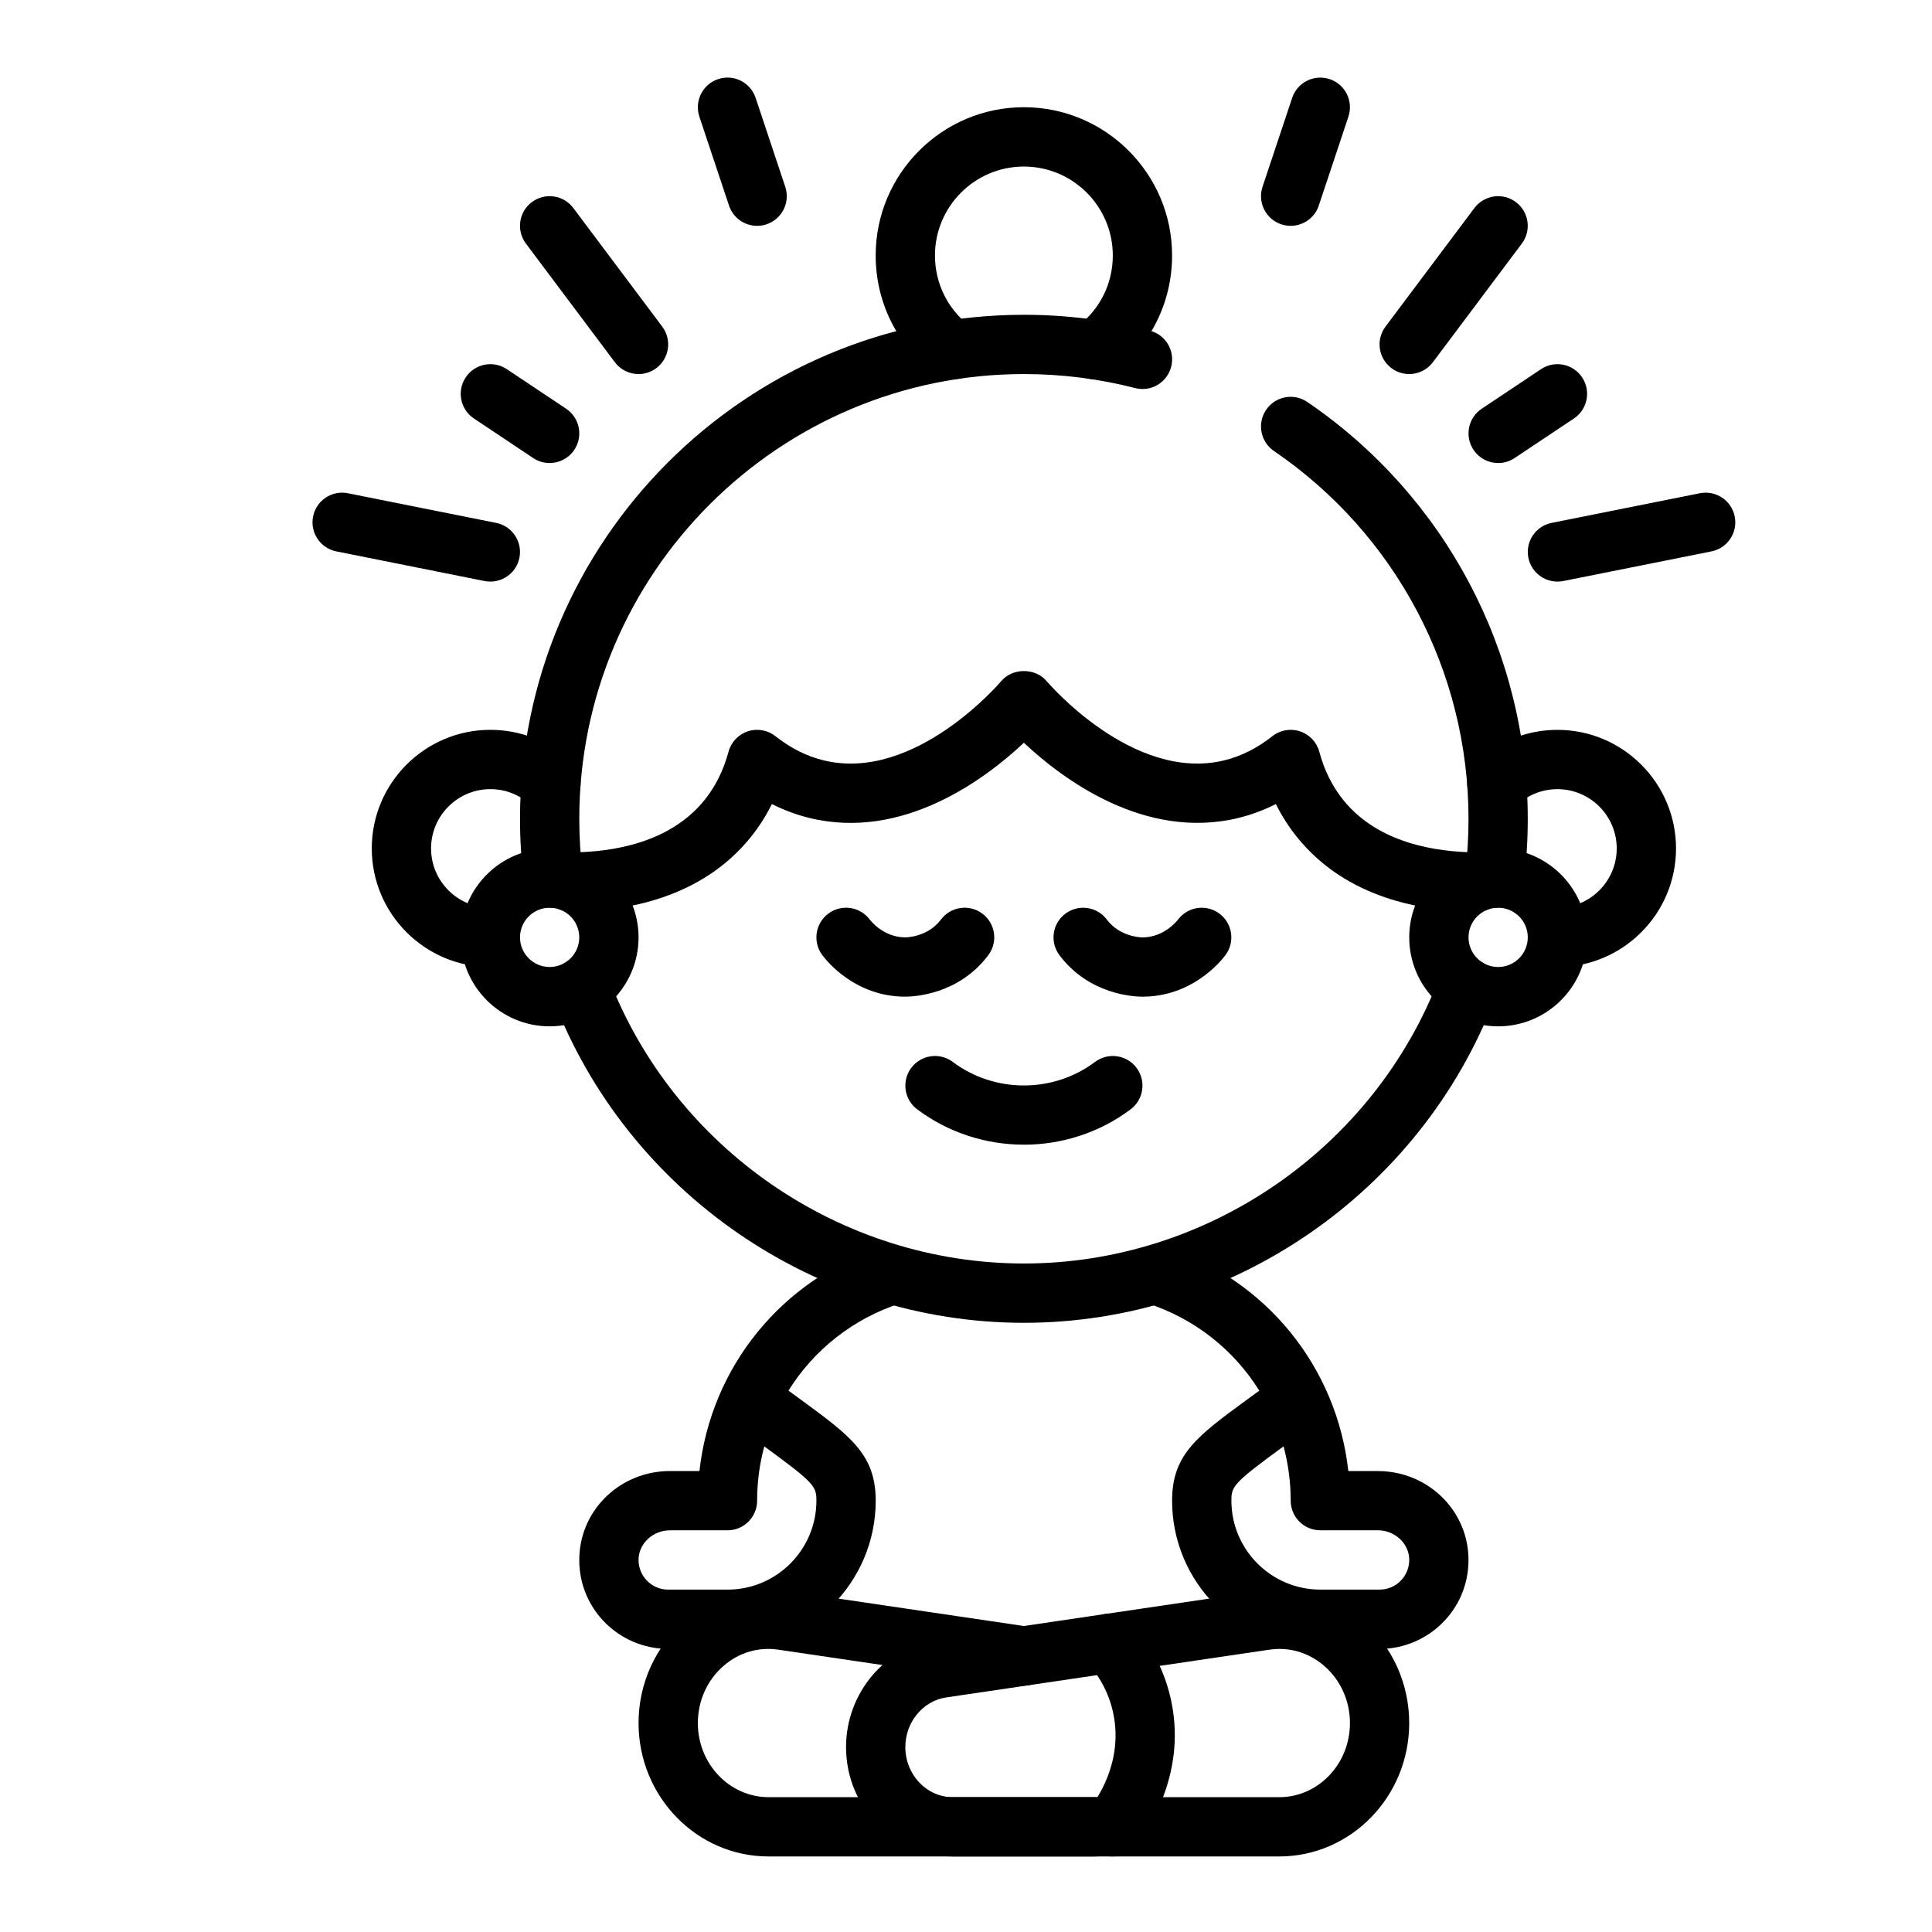
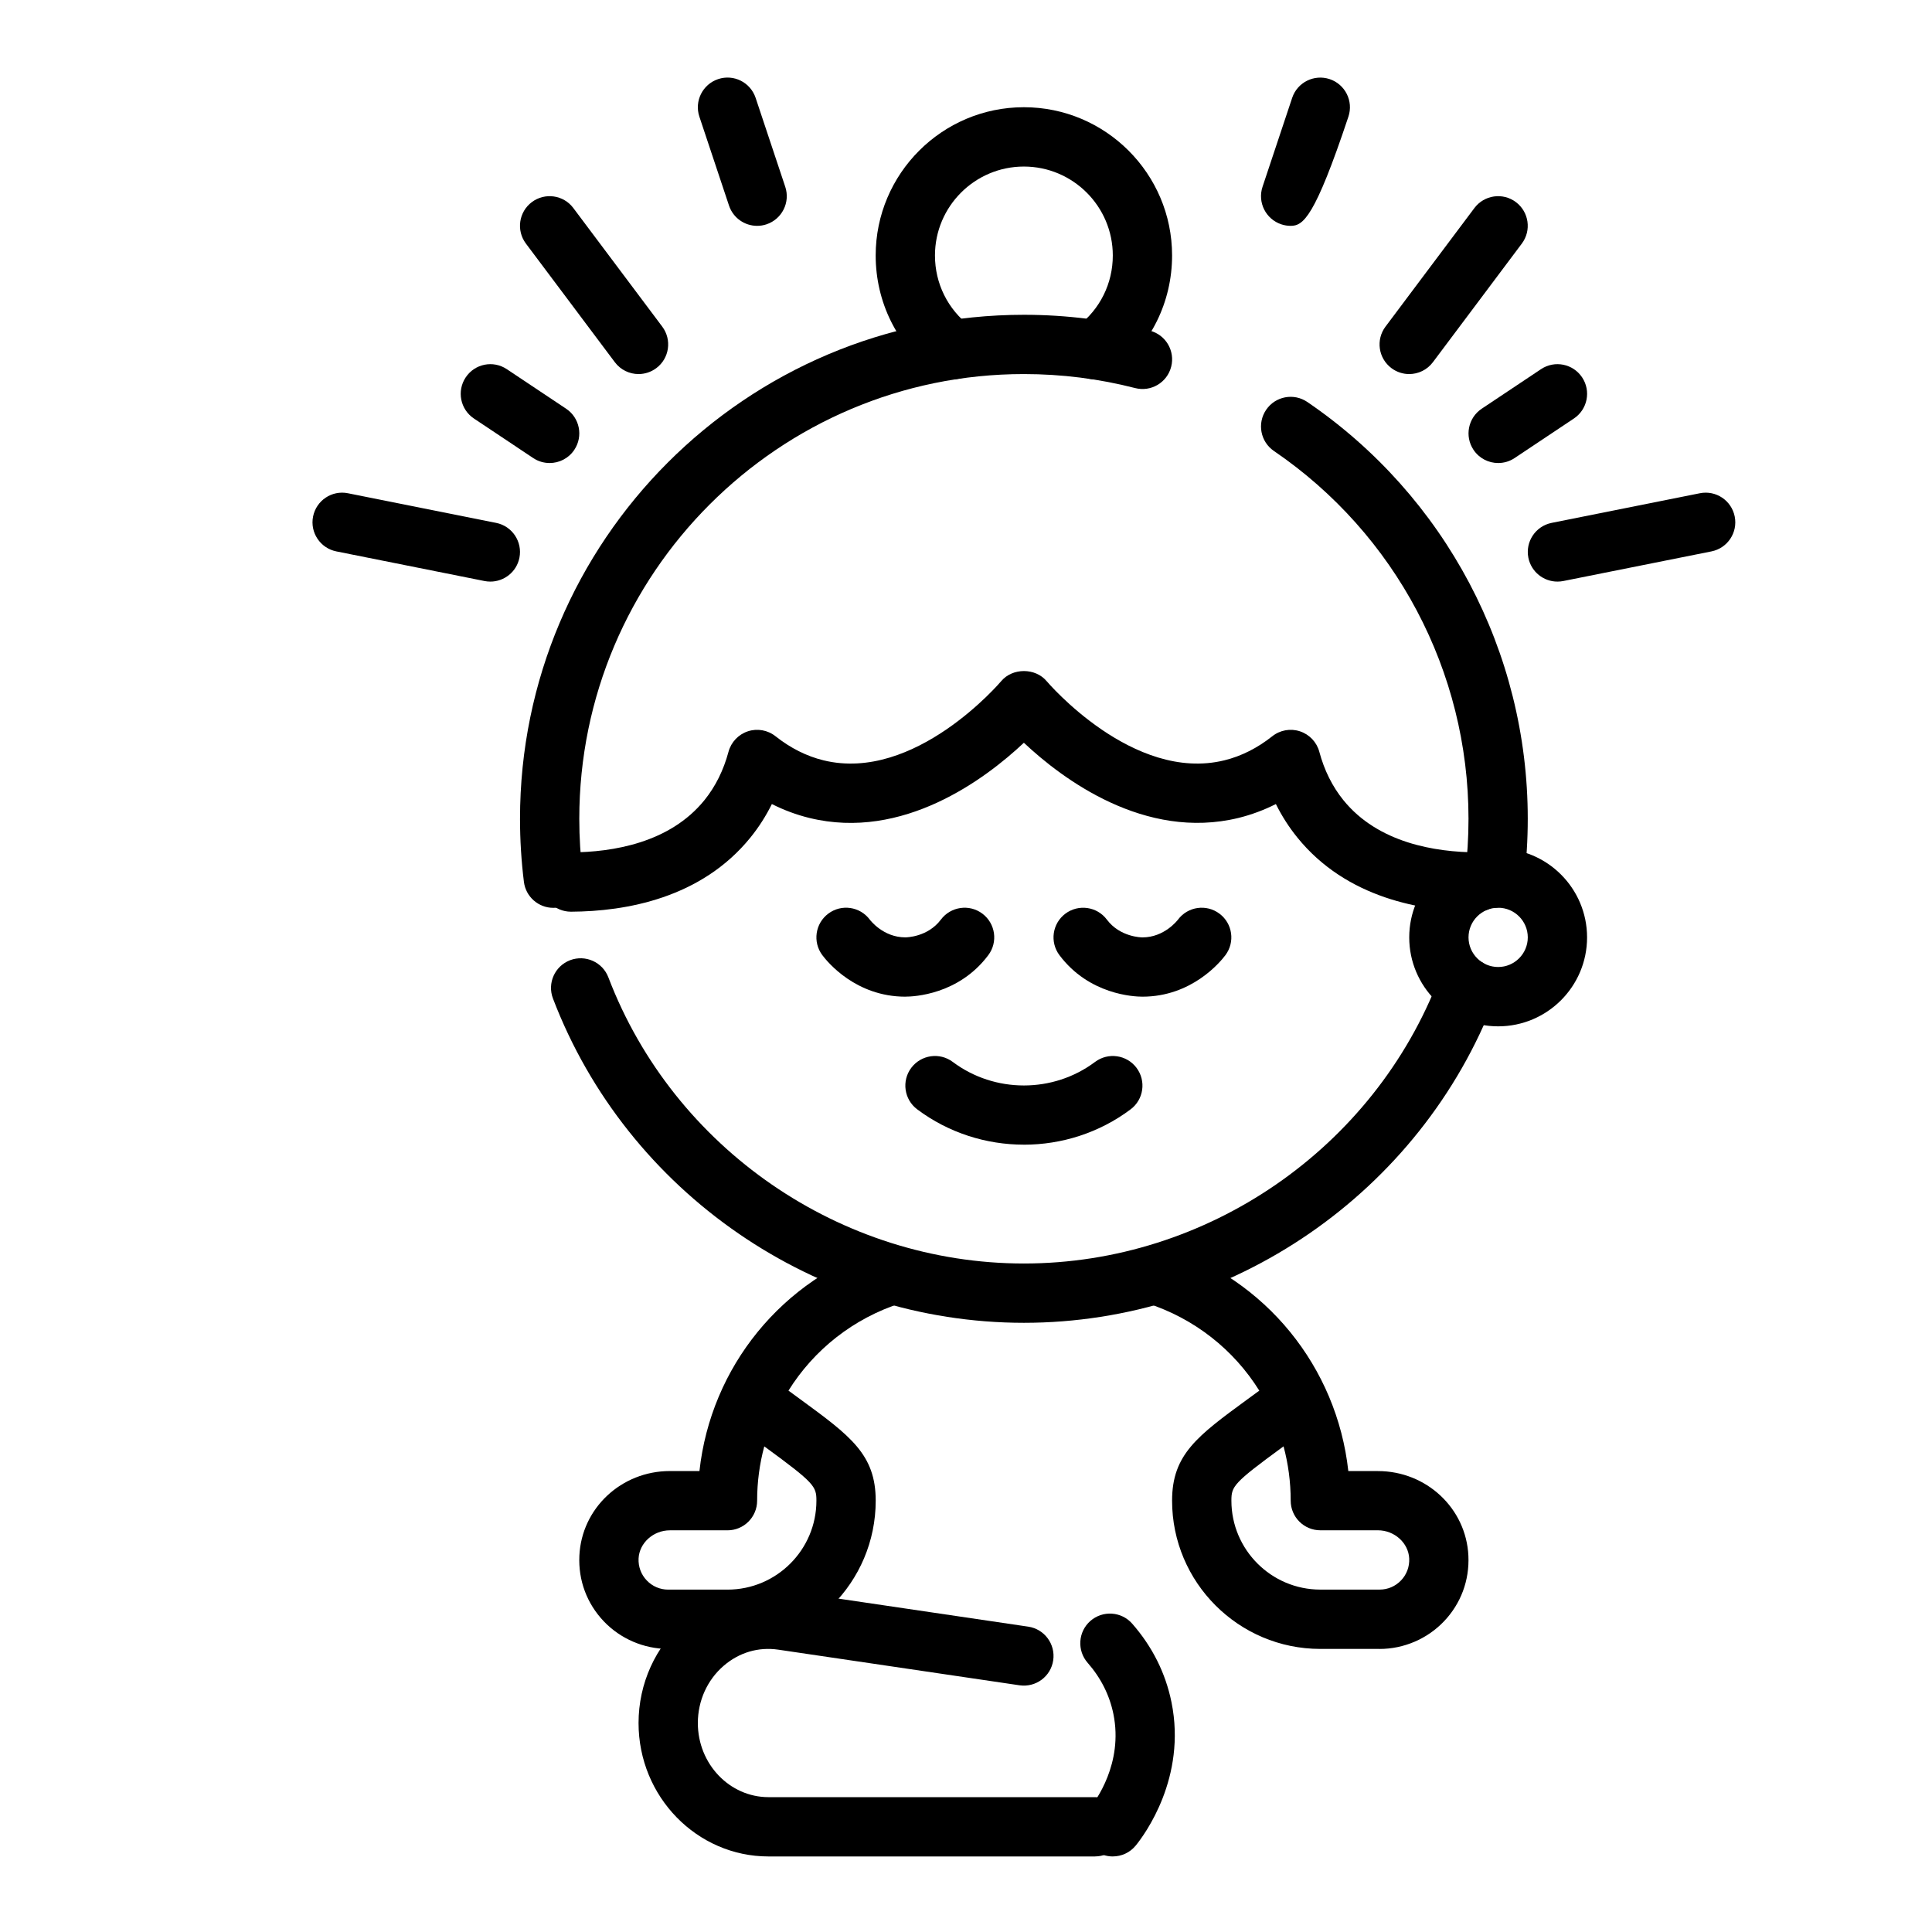
<svg xmlns="http://www.w3.org/2000/svg" version="1.0" preserveAspectRatio="xMidYMid meet" height="1080" viewBox="0 0 810 810" zoomAndPan="magnify" width="1080">
  <rect fill-opacity="1" height="972" y="-81" fill="#ffffff" width="972" x="-81" />
  <rect fill-opacity="1" height="972" y="-81" fill="#ffffff" width="972" x="-81" />
  <path fill-rule="nonzero" fill-opacity="1" d="M 459.082 778.328 L 322.199 778.328 C 292.156 778.328 267.715 753.242 267.715 722.398 C 267.715 705.84 274.797 690.238 287.129 679.59 C 299.004 669.328 314.613 664.781 329.953 667.039 L 431.086 681.98 C 437.875 682.977 442.566 689.297 441.566 696.086 C 440.566 702.879 434.273 707.547 427.461 706.57 L 326.328 691.633 C 317.98 690.398 309.855 692.809 303.379 698.41 C 296.512 704.336 292.574 713.082 292.574 722.398 C 292.574 739.527 305.871 753.465 322.199 753.465 L 459.082 753.465 C 465.953 753.465 471.508 759.035 471.508 765.891 C 471.508 772.75 465.941 778.316 459.082 778.316 Z M 459.082 778.328" fill="#000000" />
-   <path fill-rule="nonzero" fill-opacity="1" d="M 536.348 778.328 L 399.461 778.328 C 374.785 778.328 354.707 757.754 354.707 732.465 C 354.707 709.816 371.203 690.309 393.066 687.062 L 528.582 667.039 C 543.934 664.793 559.543 669.352 571.402 679.59 C 583.746 690.238 590.816 705.84 590.816 722.398 C 590.816 753.242 566.375 778.328 536.336 778.328 Z M 536.449 691.316 C 535.043 691.316 533.633 691.418 532.207 691.633 L 396.699 711.656 C 386.926 713.094 379.566 722.051 379.566 732.465 C 379.566 744.051 388.488 753.477 399.461 753.477 L 536.348 753.477 C 552.688 753.477 565.973 739.535 565.973 722.41 C 565.973 713.094 562.035 704.348 555.164 698.422 C 549.789 693.777 543.258 691.328 536.449 691.328 Z M 536.449 691.316" fill="#000000" />
  <path fill-rule="nonzero" fill-opacity="1" d="M 304.996 691.316 L 280.141 691.316 C 269.996 691.316 260.164 687.109 253.16 679.766 C 246.059 672.316 242.41 662.551 242.906 652.246 C 243.836 632.344 260.5 616.742 280.848 616.742 L 293.246 616.742 C 298.039 573.137 327.832 536.164 370.375 522.582 C 376.906 520.504 383.906 524.098 385.996 530.641 C 388.082 537.184 384.469 544.18 377.938 546.266 C 357.715 552.719 341.207 565.965 330.57 583.023 C 332.266 584.27 333.879 585.449 335.418 586.57 C 356.539 602.016 367.145 609.762 367.145 629.168 C 367.145 663.438 339.266 691.316 305.008 691.316 Z M 280.848 641.594 C 273.922 641.594 268.043 646.891 267.727 653.414 C 267.57 656.859 268.781 660.125 271.152 662.605 C 273.52 665.086 276.715 666.457 280.152 666.457 L 305.008 666.457 C 325.566 666.457 342.285 649.73 342.285 629.168 C 342.285 623.152 341.488 621.805 320.762 606.641 C 320.648 606.562 320.539 606.484 320.426 606.406 C 318.461 613.691 317.43 621.332 317.43 629.168 C 317.43 636.039 311.863 641.594 305.008 641.594 Z M 280.848 641.594" fill="#000000" />
  <path fill-rule="nonzero" fill-opacity="1" d="M 578.395 691.316 L 553.539 691.316 C 519.277 691.316 491.402 663.438 491.402 629.168 C 491.402 609.762 502.008 602.016 523.129 586.57 C 524.652 585.449 526.27 584.27 527.965 583.035 C 517.324 565.965 500.816 552.719 480.598 546.277 C 474.055 544.188 470.453 537.184 472.539 530.652 C 474.625 524.109 481.629 520.516 488.16 522.594 C 530.715 536.188 560.496 573.148 565.289 616.754 L 577.688 616.754 C 598.023 616.754 614.688 632.355 615.629 652.258 C 616.113 662.562 612.477 672.336 605.371 679.777 C 598.371 687.121 588.539 691.328 578.395 691.328 Z M 538.129 606.395 C 538.02 606.473 537.906 606.551 537.805 606.629 C 517.066 621.793 516.27 623.141 516.27 629.156 C 516.27 649.719 532.992 666.445 553.551 666.445 L 578.406 666.445 C 581.84 666.445 585.027 665.074 587.395 662.594 C 589.762 660.113 590.977 656.848 590.816 653.402 C 590.504 646.879 584.625 641.582 577.699 641.582 L 553.551 641.582 C 546.684 641.582 541.129 636.016 541.129 629.156 C 541.129 621.324 540.094 613.68 538.133 606.383 Z M 538.129 606.395" fill="#000000" />
  <path fill-rule="nonzero" fill-opacity="1" d="M 466.547 778.328 C 463.797 778.328 461.035 777.418 458.734 775.555 C 453.395 771.234 452.574 763.398 456.895 758.066 C 459.285 755.117 471 739.336 466.805 718.637 C 465.188 710.703 461.551 703.473 455.996 697.133 C 451.477 691.969 451.992 684.109 457.141 679.59 C 462.316 675.066 470.172 675.582 474.684 680.734 C 483.121 690.363 488.676 701.453 491.156 713.688 C 497.574 745.305 479.832 769.238 476.207 773.703 C 473.75 776.746 470.16 778.316 466.547 778.316 Z M 466.547 778.328" fill="#000000" />
  <path fill-rule="nonzero" fill-opacity="1" d="M 399.137 159.094 C 396.512 159.094 393.863 158.262 391.605 156.547 C 376.055 144.672 367.133 126.656 367.133 107.102 C 367.133 72.836 395.008 44.953 429.266 44.953 C 463.527 44.953 491.402 72.836 491.402 107.102 C 491.402 126.645 482.48 144.672 466.93 156.547 C 461.473 160.699 453.688 159.668 449.512 154.211 C 445.348 148.758 446.391 140.957 451.844 136.793 C 461.195 129.664 466.547 118.844 466.547 107.113 C 466.547 86.551 449.824 69.828 429.266 69.828 C 408.707 69.828 391.988 86.551 391.988 107.113 C 391.988 118.844 397.352 129.664 406.688 136.793 C 412.141 140.957 413.199 148.758 409.023 154.211 C 406.578 157.422 402.875 159.105 399.137 159.105 Z M 399.137 159.094" fill="#000000" />
-   <path fill-rule="nonzero" fill-opacity="1" d="M 652.965 405.434 C 646.098 405.434 640.543 399.867 640.543 393.008 C 640.543 386.152 646.109 380.582 652.965 380.582 C 666.668 380.582 677.82 369.426 677.82 355.723 C 677.82 342.016 666.668 330.859 652.965 330.859 C 646.656 330.859 640.645 333.227 636.031 337.516 C 631.004 342.195 623.148 341.906 618.469 336.887 C 613.789 331.859 614.07 324 619.098 319.32 C 628.32 310.723 640.352 305.996 652.965 305.996 C 680.367 305.996 702.68 328.301 702.68 355.723 C 702.68 383.145 680.379 405.445 652.965 405.445 Z M 652.965 405.434" fill="#000000" />
  <path fill-rule="nonzero" fill-opacity="1" d="M 619.152 382.234 L 619.098 382.234 C 596.184 382.121 564.523 376.621 543.887 351.098 C 540.41 346.797 537.414 342.129 534.922 337.102 C 529.871 339.648 524.633 341.59 519.223 342.926 C 479.891 352.5 445.348 326.527 429.266 311.406 C 413.188 326.527 378.613 352.566 339.324 342.926 C 333.914 341.602 328.664 339.648 323.613 337.102 C 321.121 342.117 318.137 346.797 314.656 351.098 C 294.008 376.621 262.352 382.121 239.438 382.234 L 239.383 382.234 C 232.547 382.234 226.992 376.711 226.957 369.863 C 226.926 363.008 232.457 357.406 239.324 357.371 C 256.863 357.281 280.824 353.41 295.344 335.461 C 299.969 329.738 303.355 322.926 305.422 315.203 C 306.512 311.16 309.551 307.93 313.523 306.617 C 317.496 305.289 321.875 306.078 325.148 308.68 C 331.41 313.641 338.168 317.043 345.25 318.77 C 383.559 328.164 419.402 285.996 419.762 285.57 C 424.488 279.934 434.082 279.934 438.805 285.57 C 439.164 285.996 475.051 328.156 513.32 318.77 C 520.391 317.043 527.145 313.641 533.406 308.68 C 536.684 306.078 541.047 305.289 545.031 306.617 C 549.004 307.93 552.059 311.16 553.133 315.203 C 555.199 322.926 558.59 329.738 563.211 335.449 C 577.723 353.398 601.68 357.27 619.219 357.359 C 626.09 357.395 631.621 362.984 631.586 369.852 C 631.555 376.699 625.988 382.223 619.164 382.223 Z M 619.152 382.234" fill="#000000" />
  <path fill-rule="nonzero" fill-opacity="1" d="M 626.582 380.617 C 626.066 380.617 625.551 380.582 625.023 380.516 C 618.211 379.664 613.375 373.457 614.238 366.645 C 615.191 358.977 615.676 351.121 615.676 343.273 C 615.676 281.539 585.184 223.902 534.113 189.086 C 528.445 185.223 526.977 177.492 530.836 171.812 C 534.695 166.133 542.418 164.66 548.105 168.535 C 605.98 207.988 640.52 273.301 640.52 343.262 C 640.52 352.129 639.969 361.031 638.883 369.707 C 638.094 376.004 632.742 380.594 626.57 380.594 Z M 626.582 380.617" fill="#000000" />
  <path fill-rule="nonzero" fill-opacity="1" d="M 231.965 380.617 C 225.793 380.617 220.438 376.016 219.652 369.73 C 218.566 361.02 218.016 352.117 218.016 343.285 C 218.016 226.766 312.785 131.977 429.277 131.977 C 447.156 131.977 464.918 134.223 482.09 138.633 C 488.73 140.34 492.738 147.117 491.02 153.762 C 489.316 160.418 482.559 164.414 475.895 162.695 C 460.746 158.801 445.066 156.828 429.277 156.828 C 326.484 156.828 242.871 240.469 242.871 343.273 C 242.871 351.086 243.355 358.941 244.32 366.645 C 245.172 373.457 240.348 379.664 233.535 380.516 C 233.02 380.582 232.492 380.617 231.977 380.617 Z M 231.965 380.617" fill="#000000" />
  <path fill-rule="nonzero" fill-opacity="1" d="M 429.266 554.594 C 342.207 554.594 262.855 499.953 231.828 418.621 C 229.383 412.203 232.594 405.031 239.012 402.57 C 245.418 400.148 252.613 403.336 255.059 409.754 C 282.441 481.523 352.453 529.73 429.277 529.73 C 506.102 529.73 576.105 481.512 603.488 409.754 C 605.934 403.336 613.117 400.148 619.535 402.57 C 625.941 405.02 629.164 412.203 626.715 418.621 C 595.676 499.953 516.336 554.594 429.277 554.594 Z M 429.266 554.594" fill="#000000" />
-   <path fill-rule="nonzero" fill-opacity="1" d="M 205.582 405.434 C 178.176 405.434 155.867 383.133 155.867 355.711 C 155.867 328.289 178.164 305.988 205.582 305.988 C 218.195 305.988 230.223 310.711 239.449 319.309 C 244.477 323.992 244.758 331.848 240.078 336.875 C 235.398 341.895 227.543 342.184 222.516 337.504 C 217.902 333.219 211.887 330.848 205.582 330.848 C 191.879 330.848 180.723 342.004 180.723 355.711 C 180.723 369.414 191.879 380.574 205.582 380.574 C 212.449 380.574 218.004 386.141 218.004 392.996 C 218.004 399.855 212.438 405.422 205.582 405.422 Z M 205.582 405.434" fill="#000000" />
-   <path fill-rule="nonzero" fill-opacity="1" d="M 230.438 430.297 C 209.879 430.297 193.156 413.57 193.156 393.008 C 193.156 372.445 209.879 355.723 230.438 355.723 C 250.996 355.723 267.715 372.445 267.715 393.008 C 267.715 413.57 250.996 430.297 230.438 430.297 Z M 230.438 380.574 C 223.582 380.574 218.016 386.152 218.016 392.996 C 218.016 399.844 223.594 405.422 230.438 405.422 C 237.281 405.422 242.859 399.844 242.859 392.996 C 242.859 386.152 237.281 380.574 230.438 380.574 Z M 230.438 380.574" fill="#000000" />
  <path fill-rule="nonzero" fill-opacity="1" d="M 628.109 430.297 C 607.551 430.297 590.828 413.57 590.828 393.008 C 590.828 372.445 607.551 355.723 628.109 355.723 C 648.668 355.723 665.387 372.445 665.387 393.008 C 665.387 413.57 648.668 430.297 628.109 430.297 Z M 628.109 380.574 C 621.25 380.574 615.684 386.152 615.684 392.996 C 615.684 399.844 621.262 405.422 628.109 405.422 C 634.953 405.422 640.531 399.844 640.531 392.996 C 640.531 386.152 634.953 380.574 628.109 380.574 Z M 628.109 380.574" fill="#000000" />
  <path fill-rule="nonzero" fill-opacity="1" d="M 379.566 417.859 C 358.828 417.859 346.934 403.359 344.754 400.438 C 340.648 394.938 341.77 387.148 347.27 383.043 C 352.766 378.922 360.555 380.055 364.664 385.555 C 364.898 385.859 370.328 392.996 379.566 392.996 C 379.945 392.996 388.945 392.918 394.48 385.535 C 398.598 380.055 406.398 378.934 411.875 383.055 C 417.359 387.172 418.473 394.961 414.352 400.449 C 401.93 417.02 383.191 417.848 379.555 417.848 Z M 379.566 417.859" fill="#000000" />
  <path fill-rule="nonzero" fill-opacity="1" d="M 478.98 417.859 C 475.344 417.859 456.605 417.02 444.18 400.461 C 440.062 394.973 441.172 387.172 446.66 383.062 C 452.16 378.945 459.961 380.066 464.055 385.543 C 469.586 392.918 478.586 393.008 478.969 393.008 C 488.172 393.008 493.668 385.836 493.895 385.535 C 498.012 380.043 505.801 378.934 511.289 383.074 C 516.777 387.195 517.875 394.996 513.746 400.473 C 511.57 403.379 499.629 417.859 478.957 417.859 Z M 478.98 417.859" fill="#000000" />
  <path fill-rule="nonzero" fill-opacity="1" d="M 429.266 479.906 C 413.488 479.906 397.711 474.969 384.535 465.09 C 379.051 460.973 377.938 453.184 382.055 447.695 C 386.176 442.215 393.965 441.094 399.449 445.215 C 417.012 458.379 441.543 458.379 459.105 445.215 C 464.594 441.105 472.395 442.215 476.5 447.703 C 480.605 453.195 479.508 460.984 474.008 465.102 C 460.844 474.98 445.055 479.918 429.266 479.918 Z M 429.266 479.906" fill="#000000" />
  <path fill-rule="nonzero" fill-opacity="1" d="M 590.805 156.828 C 588.215 156.828 585.598 156.02 583.355 154.336 C 577.867 150.215 576.758 142.426 580.875 136.938 L 618.152 87.215 C 622.273 81.734 630.07 80.613 635.547 84.734 C 641.035 88.852 642.148 96.641 638.027 102.129 L 600.75 151.855 C 598.312 155.109 594.578 156.828 590.797 156.828 Z M 590.805 156.828" fill="#000000" />
  <path fill-rule="nonzero" fill-opacity="1" d="M 628.121 194.125 C 624.102 194.125 620.164 192.184 617.773 188.59 C 613.969 182.879 615.508 175.168 621.219 171.352 L 646.074 154.773 C 651.797 150.957 659.508 152.496 663.312 158.219 C 667.117 163.934 665.578 171.645 659.867 175.461 L 635.008 192.039 C 632.887 193.453 630.5 194.125 628.129 194.125 Z M 628.121 194.125" fill="#000000" />
  <path fill-rule="nonzero" fill-opacity="1" d="M 652.953 243.836 C 647.152 243.836 641.969 239.754 640.777 233.848 C 639.43 227.113 643.797 220.57 650.531 219.223 L 712.664 206.797 C 719.41 205.438 725.941 209.816 727.289 216.551 C 728.633 223.285 724.27 229.828 717.535 231.176 L 655.398 243.602 C 654.582 243.77 653.762 243.836 652.953 243.836 Z M 652.953 243.836" fill="#000000" />
  <path fill-rule="nonzero" fill-opacity="1" d="M 267.727 156.828 C 263.945 156.828 260.219 155.109 257.773 151.855 L 220.496 102.129 C 216.375 96.641 217.488 88.84 222.977 84.734 C 228.484 80.613 236.273 81.734 240.367 87.215 L 277.648 136.938 C 281.766 142.426 280.656 150.227 275.168 154.336 C 272.934 156.008 270.309 156.828 267.715 156.828 Z M 267.727 156.828" fill="#000000" />
  <path fill-rule="nonzero" fill-opacity="1" d="M 230.426 194.125 C 228.059 194.125 225.668 193.453 223.547 192.039 L 198.691 175.461 C 192.98 171.652 191.441 163.934 195.246 158.219 C 199.051 152.496 206.758 150.957 212.48 154.773 L 237.34 171.352 C 243.051 175.156 244.59 182.879 240.785 188.59 C 238.395 192.184 234.453 194.125 230.438 194.125 Z M 230.426 194.125" fill="#000000" />
  <path fill-rule="nonzero" fill-opacity="1" d="M 205.594 243.836 C 204.785 243.836 203.965 243.758 203.145 243.602 L 141.012 231.176 C 134.277 229.828 129.91 223.273 131.258 216.551 C 132.605 209.828 139.137 205.438 145.879 206.797 L 208.016 219.223 C 214.75 220.57 219.113 227.125 217.77 233.848 C 216.59 239.754 211.395 243.836 205.594 243.836 Z M 205.594 243.836" fill="#000000" />
  <path fill-rule="nonzero" fill-opacity="1" d="M 317.43 94.688 C 312.223 94.688 307.375 91.398 305.637 86.18 L 293.211 48.895 C 291.047 42.383 294.57 35.348 301.078 33.168 C 307.609 30.98 314.625 34.516 316.801 41.035 L 329.223 78.324 C 331.391 84.836 327.867 91.871 321.355 94.051 C 320.055 94.488 318.73 94.688 317.43 94.688 Z M 317.43 94.688" fill="#000000" />
-   <path fill-rule="nonzero" fill-opacity="1" d="M 541.117 94.688 C 539.812 94.688 538.488 94.477 537.188 94.051 C 530.68 91.871 527.156 84.836 529.32 78.324 L 541.746 41.035 C 543.91 34.527 550.957 31.012 557.465 33.168 C 563.977 35.348 567.5 42.383 565.332 48.895 L 552.91 86.18 C 551.172 91.391 546.324 94.688 541.117 94.688 Z M 541.117 94.688" fill="#000000" />
+   <path fill-rule="nonzero" fill-opacity="1" d="M 541.117 94.688 C 539.812 94.688 538.488 94.477 537.188 94.051 C 530.68 91.871 527.156 84.836 529.32 78.324 L 541.746 41.035 C 543.91 34.527 550.957 31.012 557.465 33.168 C 563.977 35.348 567.5 42.383 565.332 48.895 C 551.172 91.391 546.324 94.688 541.117 94.688 Z M 541.117 94.688" fill="#000000" />
</svg>